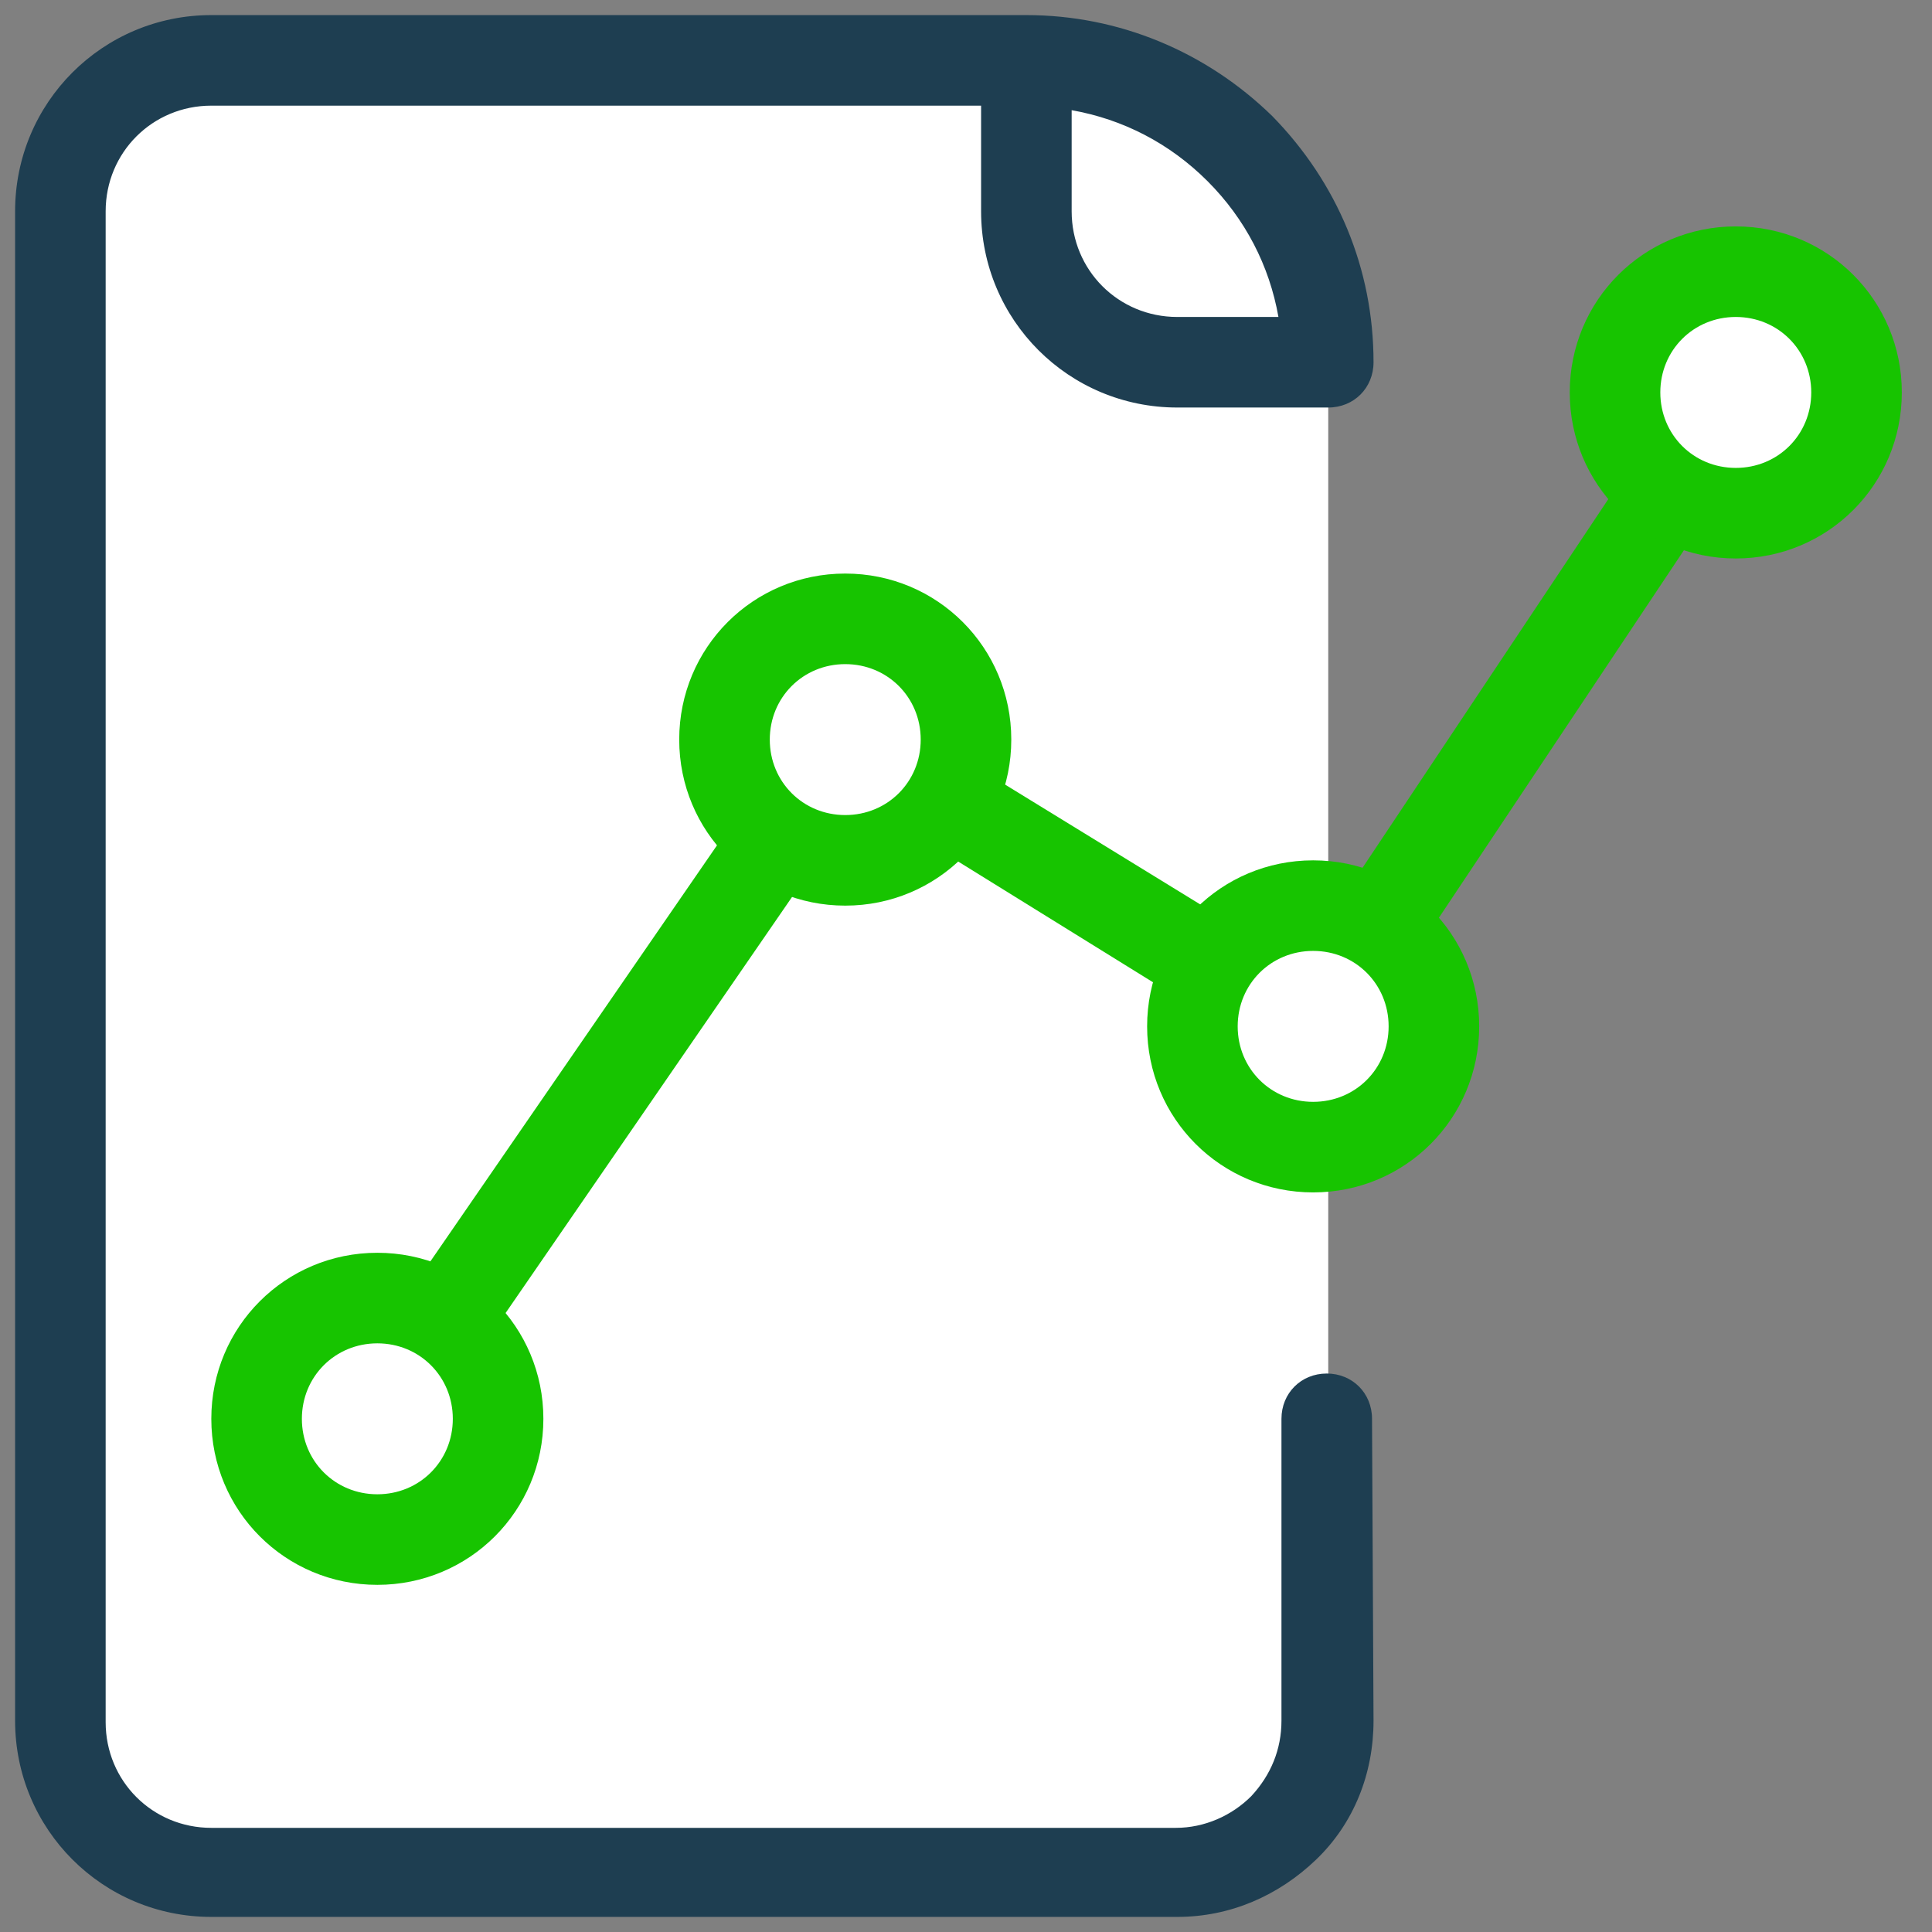
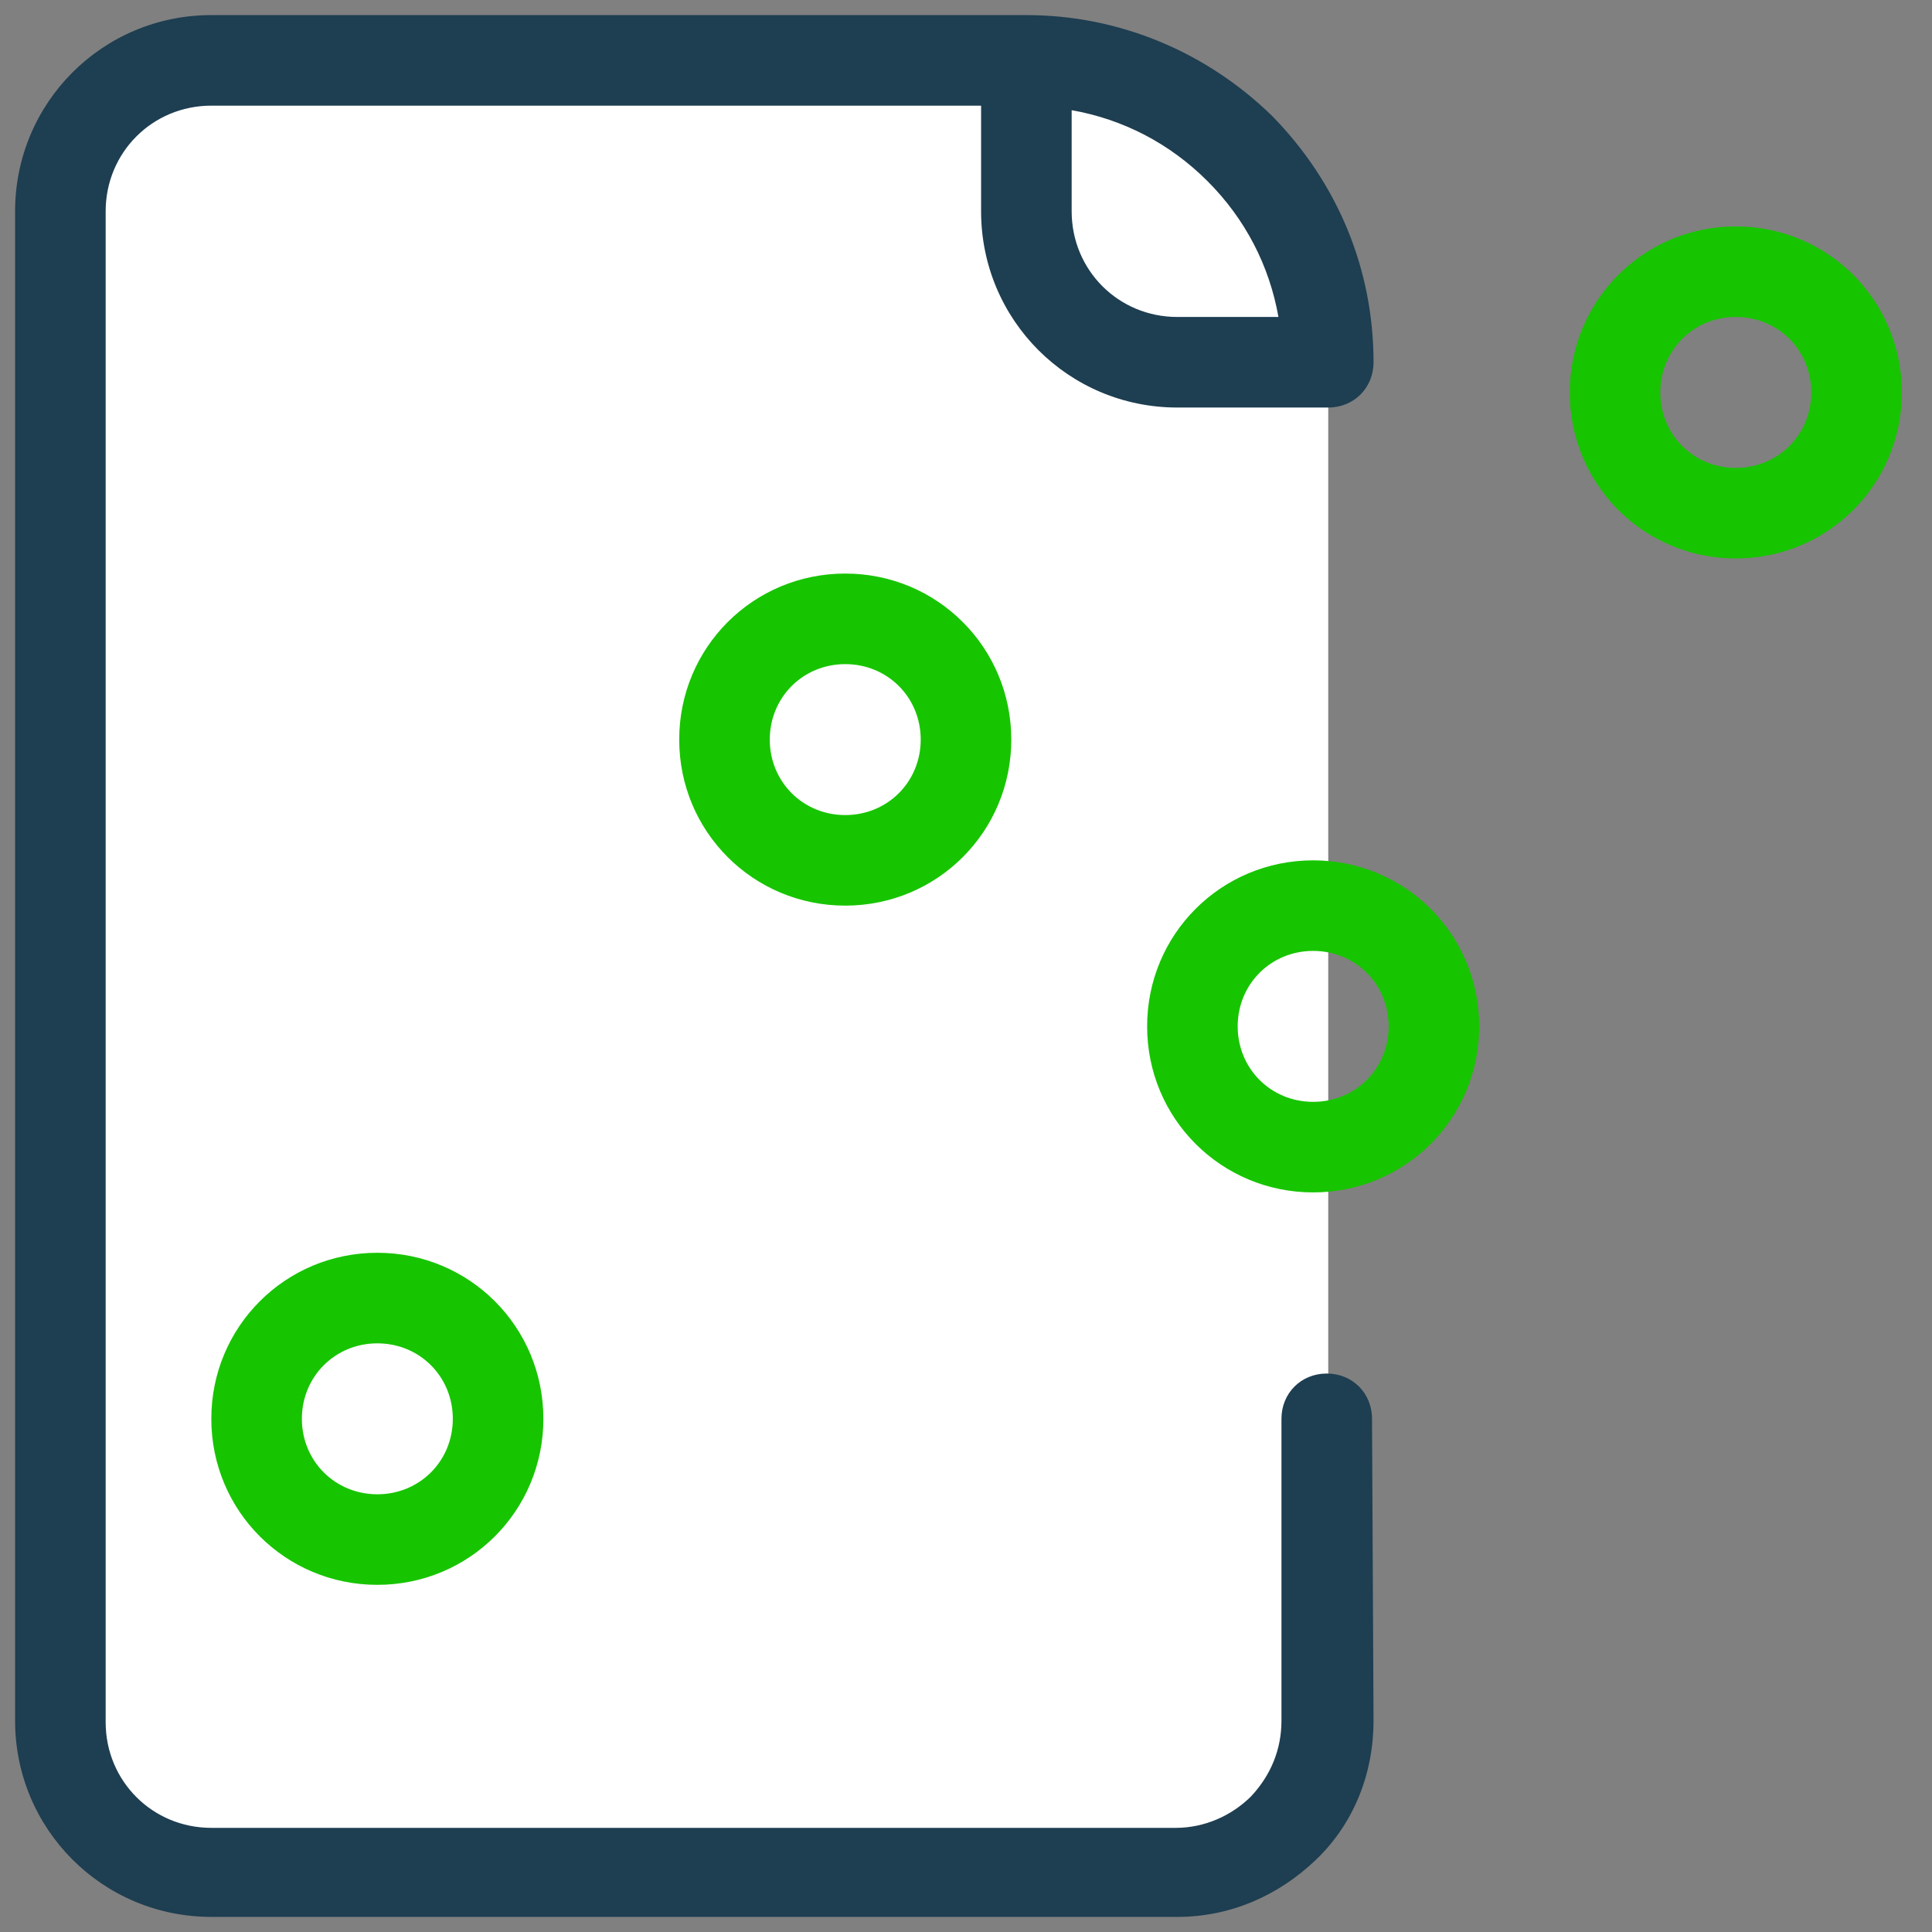
<svg xmlns="http://www.w3.org/2000/svg" viewBox="0,0,256,256" width="256px" height="256px" fill-rule="nonzero">
  <rect x="0" y="0" width="256" height="256" fill="#808080" stroke="none" />
  <g fill="none" fill-rule="nonzero" stroke="none" stroke-width="1" stroke-linecap="butt" stroke-linejoin="miter" stroke-miterlimit="10" stroke-dasharray="" stroke-dashoffset="0" font-family="none" font-weight="none" font-size="none" text-anchor="none" style="mix-blend-mode: normal">
    <g transform="scale(2,2)">
      <path d="M78,124h-64c-5.5,0 -10,-4.5 -10,-10v-100c0,-5.5 4.5,-10 10,-10h54c11,0 20,9 20,19v90c0,6.5 -4.5,11 -10,11z" fill="#ffffff" />
      <path d="M90.9,94c0,-1.7 -1.3,-3 -3,-3v0c-1.7,0 -3,1.3 -3,3v20c0,1.9 -0.7,3.6 -2,5c-1.3,1.3 -3.1,2.1 -5,2.1h-63.9c-3.9,0 -7,-3.1 -7,-7v-100.1c0,-3.9 3.1,-7 7,-7h51v7c0,7.2 5.8,13 13,13h10c1.7,0 3,-1.3 3,-3c0,-6.2 -2.4,-11.9 -6.7,-16.3c-4.4,-4.3 -10.2,-6.7 -16.3,-6.7h-54c-7.2,0 -13,5.8 -13,13v100c0,7.2 5.8,13 13,13h64c3.5,0 6.7,-1.4 9.2,-3.8c2.5,-2.4 3.8,-5.7 3.8,-9.2zM84.7,21h-6.7c-3.9,0 -7,-3.1 -7,-7v-6.7c3.4,0.6 6.5,2.2 9,4.7c2.5,2.5 4.1,5.6 4.7,9z" fill="#1e3e51" />
-       <path d="M25,97c-0.6,0 -1.2,-0.2 -1.7,-0.5c-1.4,-0.9 -1.7,-2.8 -0.8,-4.2l31,-45c0.9,-1.3 2.7,-1.7 4,-0.9l28.5,17.5l26.4,-39.6c0.9,-1.4 2.8,-1.8 4.2,-0.8c1.4,0.9 1.8,2.8 0.8,4.2l-28,42c-0.9,1.3 -2.7,1.7 -4.1,0.9l-28.4,-17.6l-29.4,42.7c-0.6,0.8 -1.5,1.3 -2.5,1.3z" fill="#17c400" />
      <path d="M17,94c0,-4.4 3.6,-8 8,-8c4.4,0 8,3.6 8,8c0,4.4 -3.6,8 -8,8c-4.4,0 -8,-3.6 -8,-8" fill="#ffffff" />
      <path d="M25,105c-6.1,0 -11,-4.9 -11,-11c0,-6.1 4.9,-11 11,-11c6.1,0 11,4.9 11,11c0,6.1 -4.9,11 -11,11zM25,89c-2.8,0 -5,2.2 -5,5c0,2.8 2.2,5 5,5c2.8,0 5,-2.2 5,-5c0,-2.8 -2.2,-5 -5,-5z" fill="#17c400" />
-       <circle cx="56" cy="49" r="8" fill="#ffffff" />
      <path d="M56,60c-6.1,0 -11,-4.9 -11,-11c0,-6.1 4.9,-11 11,-11c6.1,0 11,4.9 11,11c0,6.1 -4.9,11 -11,11zM56,44c-2.8,0 -5,2.2 -5,5c0,2.8 2.2,5 5,5c2.8,0 5,-2.2 5,-5c0,-2.8 -2.2,-5 -5,-5z" fill="#17c400" />
-       <circle cx="87" cy="68" r="8" fill="#ffffff" />
      <path d="M87,79c-6.1,0 -11,-4.9 -11,-11c0,-6.1 4.9,-11 11,-11c6.1,0 11,4.9 11,11c0,6.1 -4.9,11 -11,11zM87,63c-2.8,0 -5,2.2 -5,5c0,2.8 2.2,5 5,5c2.8,0 5,-2.2 5,-5c0,-2.8 -2.2,-5 -5,-5z" fill="#17c400" />
-       <circle cx="115" cy="26" r="8" fill="#ffffff" />
      <path d="M115,37c-6.1,0 -11,-4.9 -11,-11c0,-6.1 4.9,-11 11,-11c6.1,0 11,4.9 11,11c0,6.1 -4.9,11 -11,11zM115,21c-2.8,0 -5,2.2 -5,5c0,2.8 2.2,5 5,5c2.8,0 5,-2.2 5,-5c0,-2.8 -2.2,-5 -5,-5z" fill="#17c400" />
    </g>
  </g>
</svg>